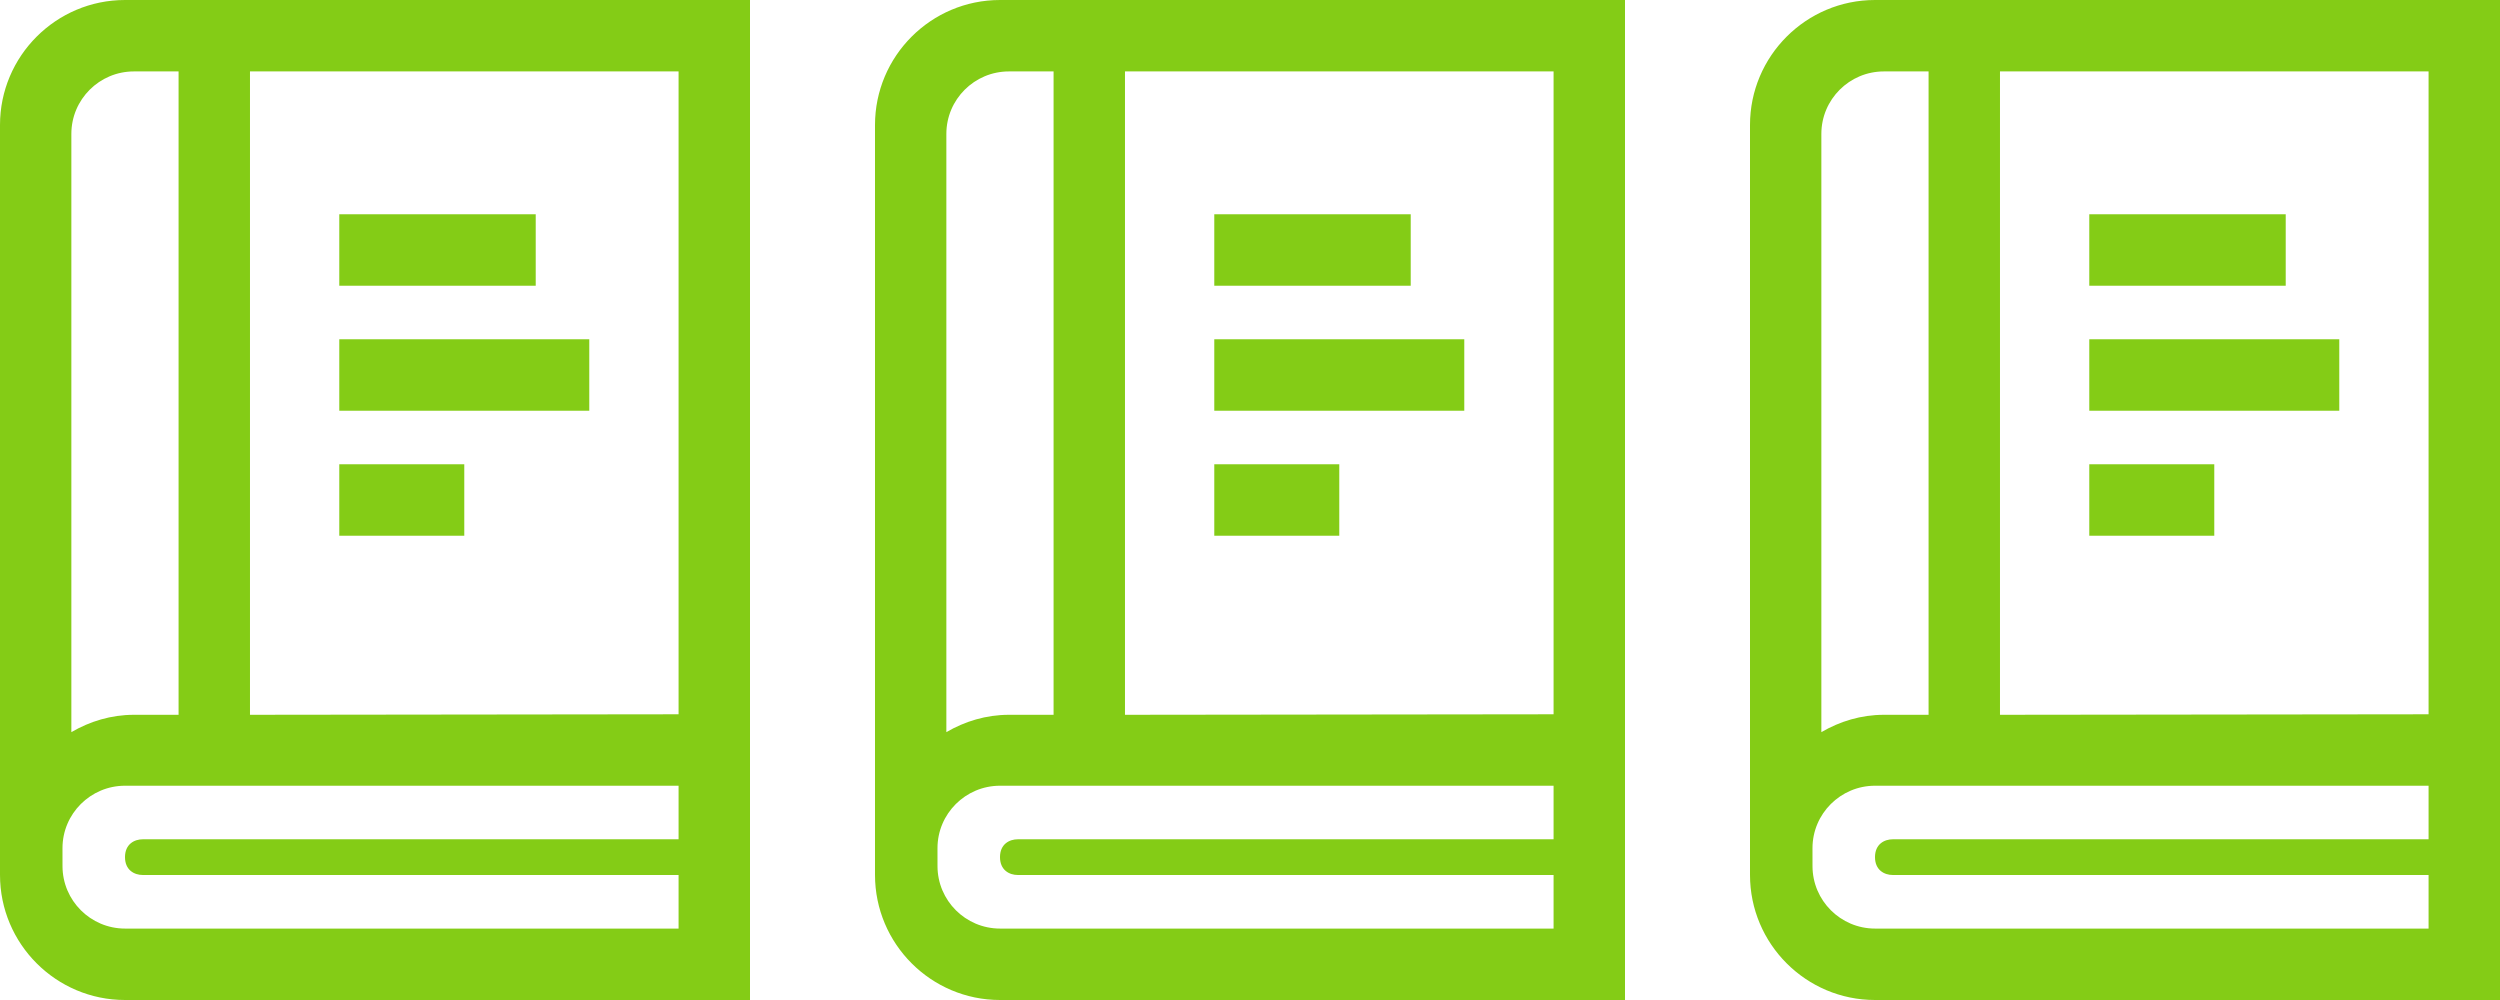
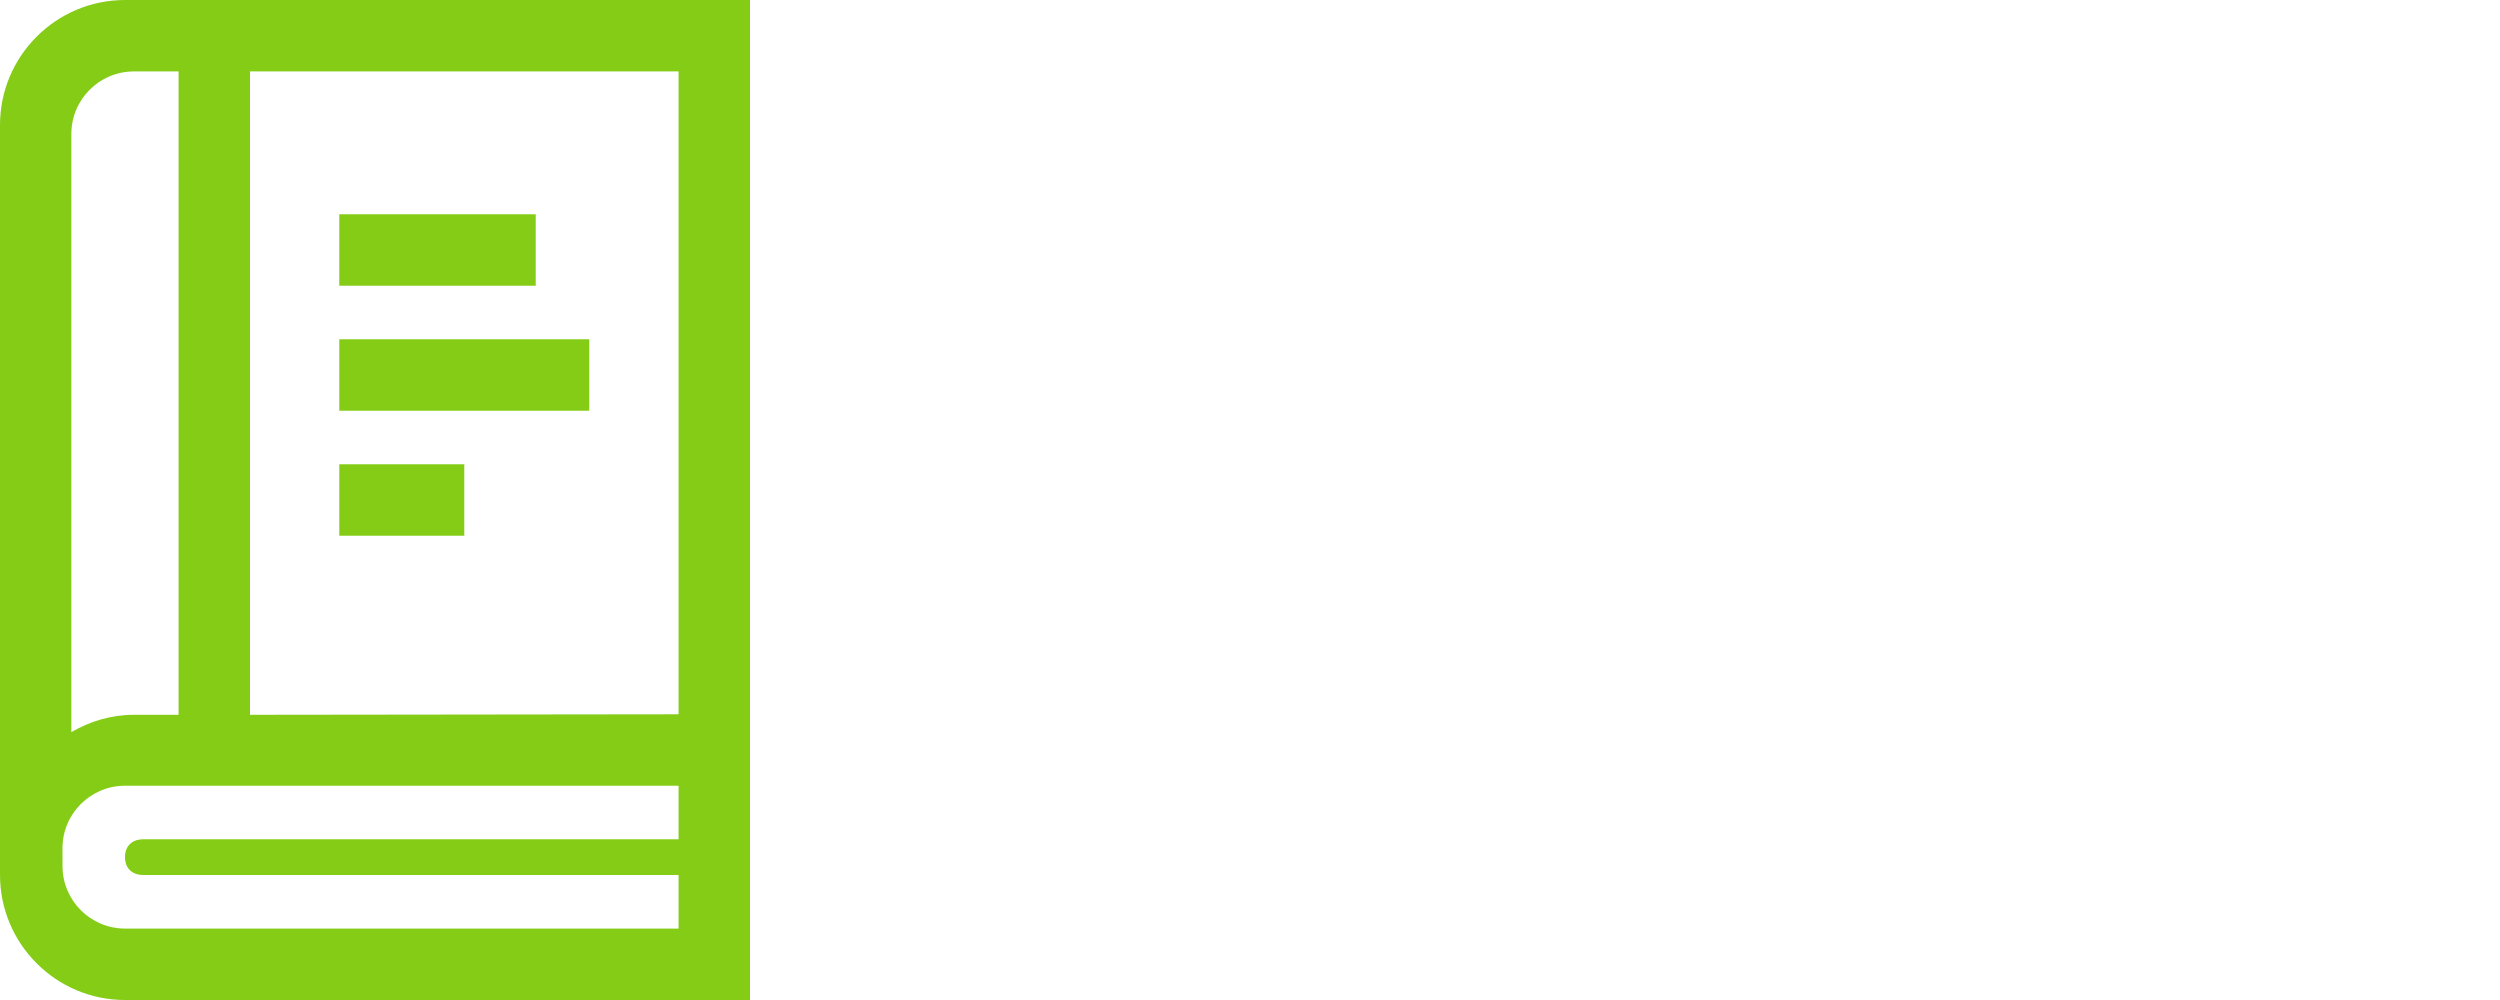
<svg xmlns="http://www.w3.org/2000/svg" width="160" height="64" viewBox="0 0 160 64" fill="none">
  <path d="M29.714 29.714H21.714V34.286H29.714V29.714ZM37.714 21.714H21.714V26.286H37.714V21.714ZM34.286 13.714H21.714V18.286H34.286V13.714ZM43.429 59.429H8.005C5.795 59.429 4 57.634 4 55.429L3.999 54.283C3.999 52.078 5.794 50.286 8.003 50.286H12.001H15.999H43.429V53.714H9.143C8.595 53.714 8 54.026 8 54.857C8 55.688 8.597 56 9.143 56H43.429V59.429ZM43.429 45.714L15.999 45.747V4.571H43.429V45.714ZM11.429 45.747H8.571C7.11 45.747 5.753 46.165 4.567 46.857V8.57C4.567 6.363 6.362 4.571 8.571 4.571H11.429V45.747ZM48 64V46.002V0H8.003C3.586 0 0 3.589 0 8.001V53.998V55.995C0 60.408 3.586 64 8.003 64H48Z" fill="#84CC16" />
-   <path d="M85.714 29.714H77.714V34.286H85.714V29.714ZM93.714 21.714H77.714V26.286H93.714V21.714ZM90.286 13.714H77.714V18.286H90.286V13.714ZM99.429 59.429H64.005C61.795 59.429 60 57.634 60 55.429L59.999 54.283C59.999 52.078 61.794 50.286 64.003 50.286H68.001H71.999H99.429V53.714H65.143C64.595 53.714 64 54.026 64 54.857C64 55.688 64.597 56 65.143 56H99.429V59.429ZM99.429 45.714L71.999 45.747V4.571H99.429V45.714ZM67.429 45.747H64.571C63.11 45.747 61.753 46.165 60.567 46.857V8.57C60.567 6.363 62.362 4.571 64.571 4.571H67.429V45.747ZM104 64V46.002V0H64.003C59.586 0 56 3.589 56 8.001V53.998V55.995C56 60.408 59.586 64 64.003 64H104Z" fill="#84CC16" />
-   <path d="M141.714 29.714H133.714V34.286H141.714V29.714ZM149.714 21.714H133.714V26.286H149.714V21.714ZM146.286 13.714H133.714V18.286H146.286V13.714ZM155.429 59.429H120.005C117.795 59.429 116 57.634 116 55.429L115.999 54.283C115.999 52.078 117.794 50.286 120.003 50.286H124.001H127.999H155.429V53.714H121.143C120.595 53.714 120 54.026 120 54.857C120 55.688 120.597 56 121.143 56H155.429V59.429ZM155.429 45.714L127.999 45.747V4.571H155.429V45.714ZM123.429 45.747H120.571C119.11 45.747 117.753 46.165 116.567 46.857V8.57C116.567 6.363 118.362 4.571 120.571 4.571H123.429V45.747ZM160 64V46.002V0H120.003C115.586 0 112 3.589 112 8.001V53.998V55.995C112 60.408 115.586 64 120.003 64H160Z" fill="#84CC16" />
</svg>